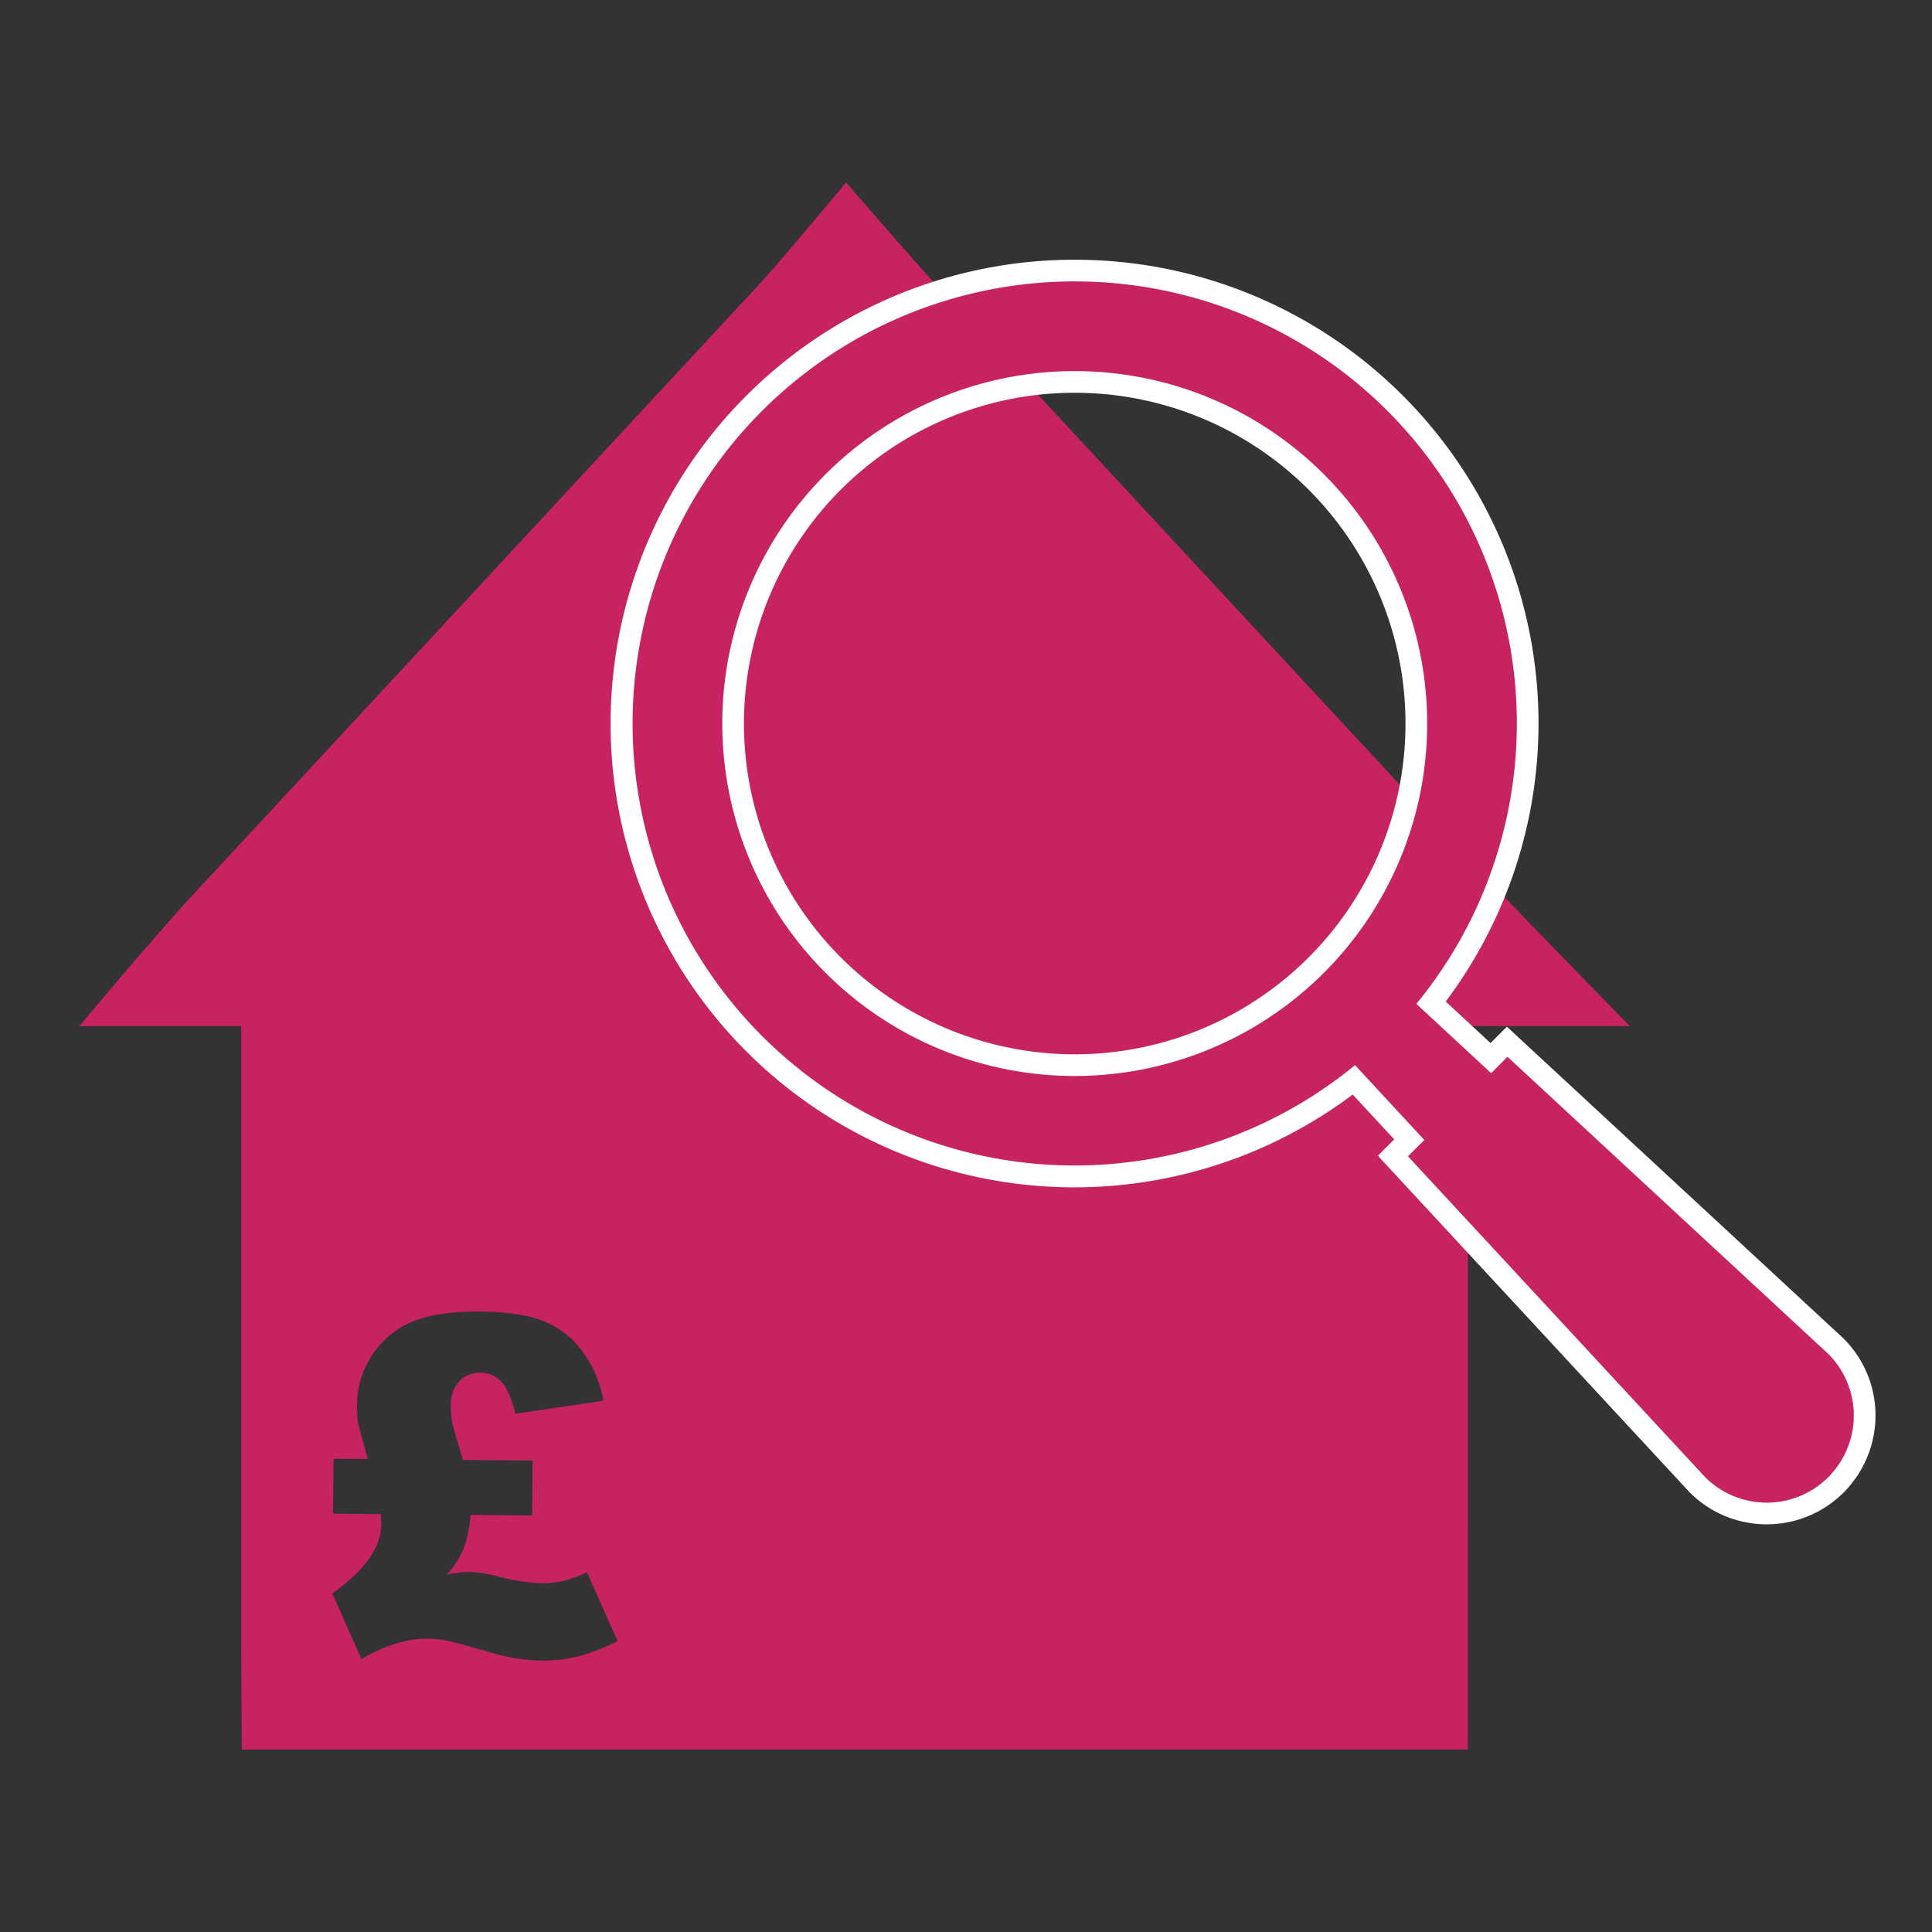
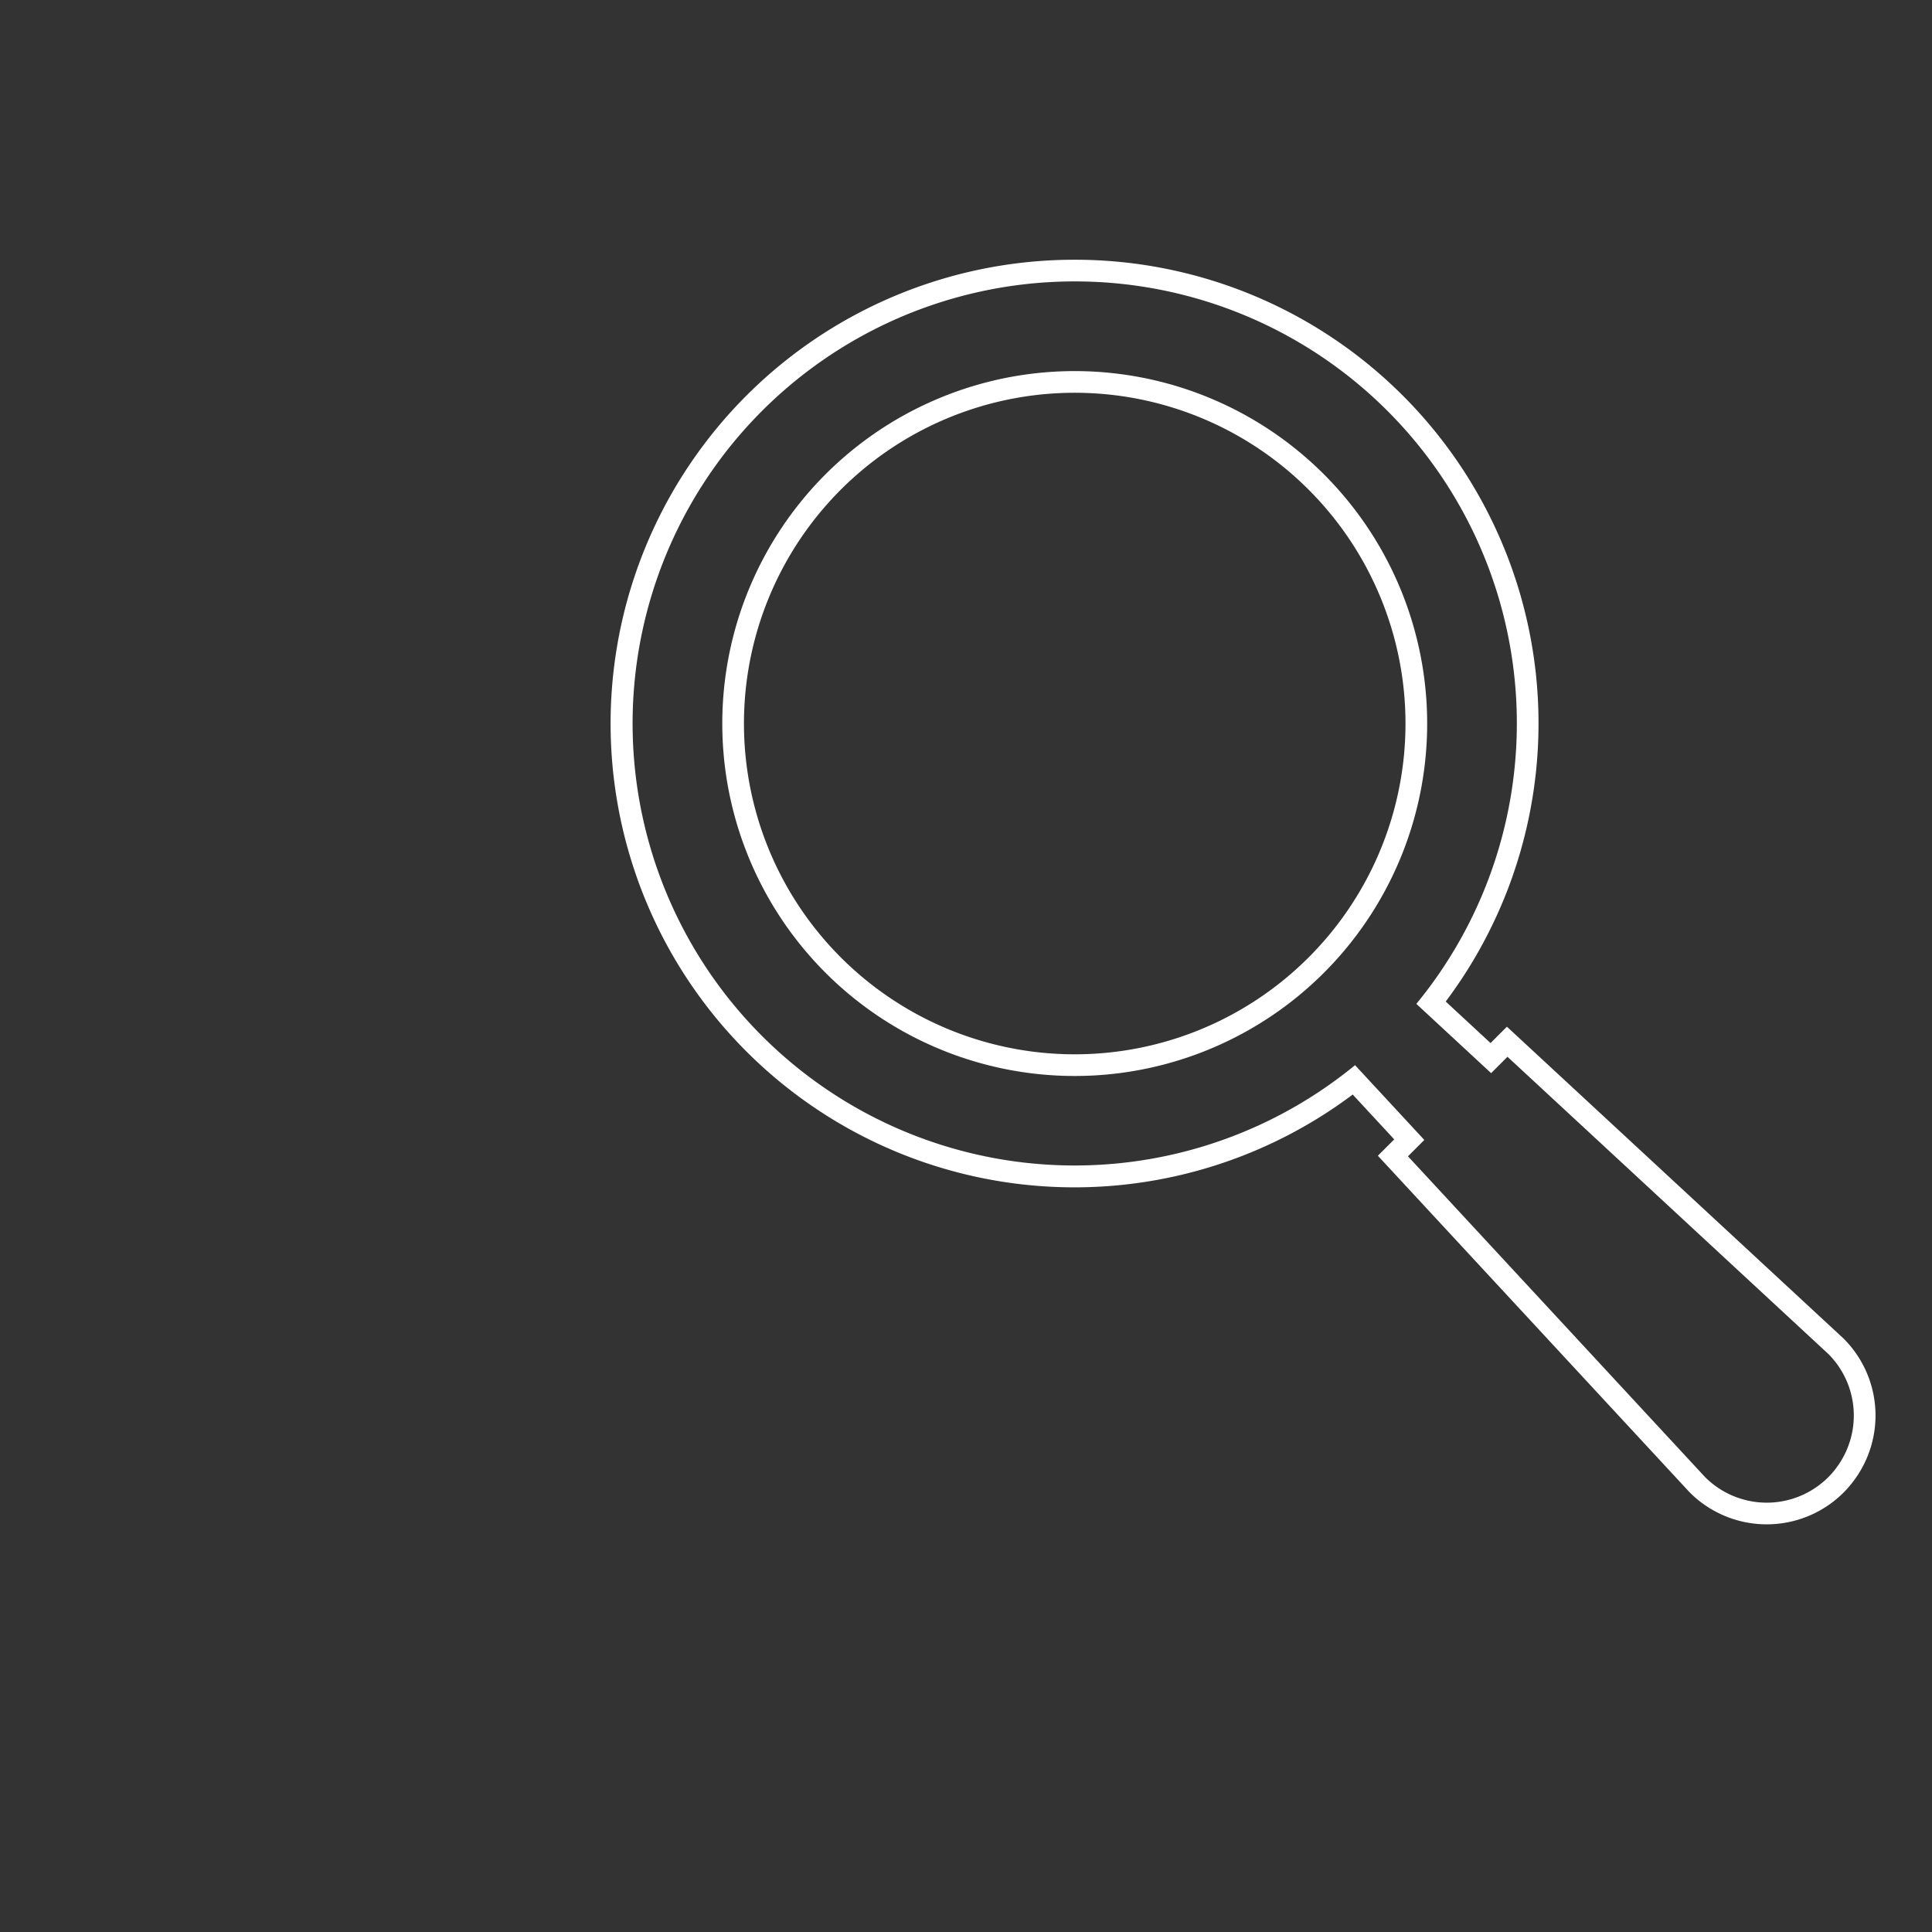
<svg xmlns="http://www.w3.org/2000/svg" id="Layer_1" data-name="Layer 1" width="420" height="420" viewBox="0 0 420 420">
  <rect x="0" y="0" width="420" height="420" fill="#333333" stroke="none" />
  <defs>
    <style>
      .cls-1 {
        fill: #c62360;
      }

      .cls-2 {
        fill: #fff;
      }
    </style>
  </defs>
  <title>How to Value Your House-pound</title>
-   <path class="cls-1" d="M323.348,191.131l-55.695-60.042L203.049,61.429C198.809,56.849,183.934,39.667,183.934,39.667s-14.308,17.182-18.549,21.762l-64.614,69.66L45.087,191.131c-10.01,10.515-27.841,31.952-27.841,31.952s1.158.001,2.505.001H52.436l.003,133.704c0,4.551.134,23.545.134,23.545H319.076V358.92l.06-135.836H348.659c5.318,0,5.667-.001,5.667-.001S334.132,202.459,323.348,191.131ZM125.537,360.124a32.663,32.663,0,0,1-8.054.876,41.451,41.451,0,0,1-10.728-1.747q-7.924-2.272-9.82-2.64a22.725,22.725,0,0,0-4.094-.387q-6.446-.06-14.282,4.416l-6.316-14.25q10.563-7.447,10.631-14.994.004-.398-.079-2.249l-10.394-.096.11-11.942,7.446.068q-1.839-6.614-2.079-7.665a21.915,21.915,0,0,1-.264-3.95,19.729,19.729,0,0,1,3.426-11.187,19.137,19.137,0,0,1,8.811-7.141q5.442-2.199,14.636-2.114,8.593.079,13.598,2.049a19.426,19.426,0,0,1,8.436,6.474,25.796,25.796,0,0,1,4.672,10.862l-19.115,2.822q-1.4-5.36-3.258-7.125a6.087,6.087,0,0,0-4.256-1.788,6.172,6.172,0,0,0-4.715,1.855,7.545,7.545,0,0,0-1.848,5.38,17.888,17.888,0,0,0,.317,3.575q.333,1.727,2.324,8.143l15.14.139-.11,11.942-13.392-.123a25.552,25.552,0,0,1-1.619,7.631,19.46,19.46,0,0,1-3.548,5.365,21.706,21.706,0,0,1,4.804-.606,29.488,29.488,0,0,1,6.636,1.061,41.794,41.794,0,0,0,8.932,1.381,20.97,20.97,0,0,0,4.776-.431,30.531,30.531,0,0,0,5.34-1.925l6.659,14.952A43.508,43.508,0,0,1,125.537,360.124Z" />
  <g>
-     <path class="cls-1" d="M384.072,329.022a21.156,21.156,0,0,1-15.057-6.236L302.808,251.309l3.556-3.555L294.337,234.77a98.576,98.576,0,1,1,16.776-16.775l12.984,12.026,3.557-3.557,71.41,66.146a21.278,21.278,0,0,1,2.496,27.244c-.389.56-.757,1.048-1.126,1.49-.418.509-.86.998-1.306,1.442A21.155,21.155,0,0,1,384.072,329.022ZM233.635,83.03a74.262,74.262,0,1,0,52.511,21.751A74.262,74.262,0,0,0,233.635,83.03Z" />
    <path class="cls-2" d="M233.635,61.178a96.061,96.061,0,0,1,74.266,157.054l16.258,15.059,3.556-3.556.585.542,13.038,12.076,1.17,1.083,27.243,25.234,1.17,1.083,26.542,24.585a18.931,18.931,0,0,1,2.162,24.171l-.001.001c-.314.452-.643.896-1.001,1.326-.363.441-.747.871-1.16,1.283a18.937,18.937,0,0,1-26.781.001l-.001-.001L359.242,308.77l-1.07-1.155-25.234-27.244-1.083-1.169L319.778,266.164l-1.083-1.17L306.078,251.372l3.556-3.556-15.059-16.258a96.095,96.095,0,1,1-60.939-170.381m-0,172.732a76.618,76.618,0,1,0-54.177-22.441,76.618,76.618,0,0,0,54.177,22.441m0-177.444H233.635a100.826,100.826,0,1,0,60.433,181.481l9.026,9.745-.349.349-3.207,3.207,3.082,3.327,12.617,13.622,1.083,1.169,12.076,13.038,1.084,1.17,25.234,27.244,1.071,1.156,11.438,12.349.061.066.064.063a23.649,23.649,0,0,0,33.445.001l.001-.001c.501-.501.995-1.048,1.469-1.624.389-.466.797-1.006,1.228-1.626l.509-.732.012-.051a23.613,23.613,0,0,0-3.219-29.413l-.064-.064-.066-.061-26.542-24.585-1.17-1.084-27.243-25.233-1.17-1.084-13.037-12.075-.585-.542-3.327-3.082-3.207,3.207-.349.349-9.745-9.026A100.773,100.773,0,0,0,233.635,56.465Zm-0,172.732a71.906,71.906,0,1,1,50.845-21.061A71.906,71.906,0,0,1,233.635,229.197Z" />
  </g>
</svg>